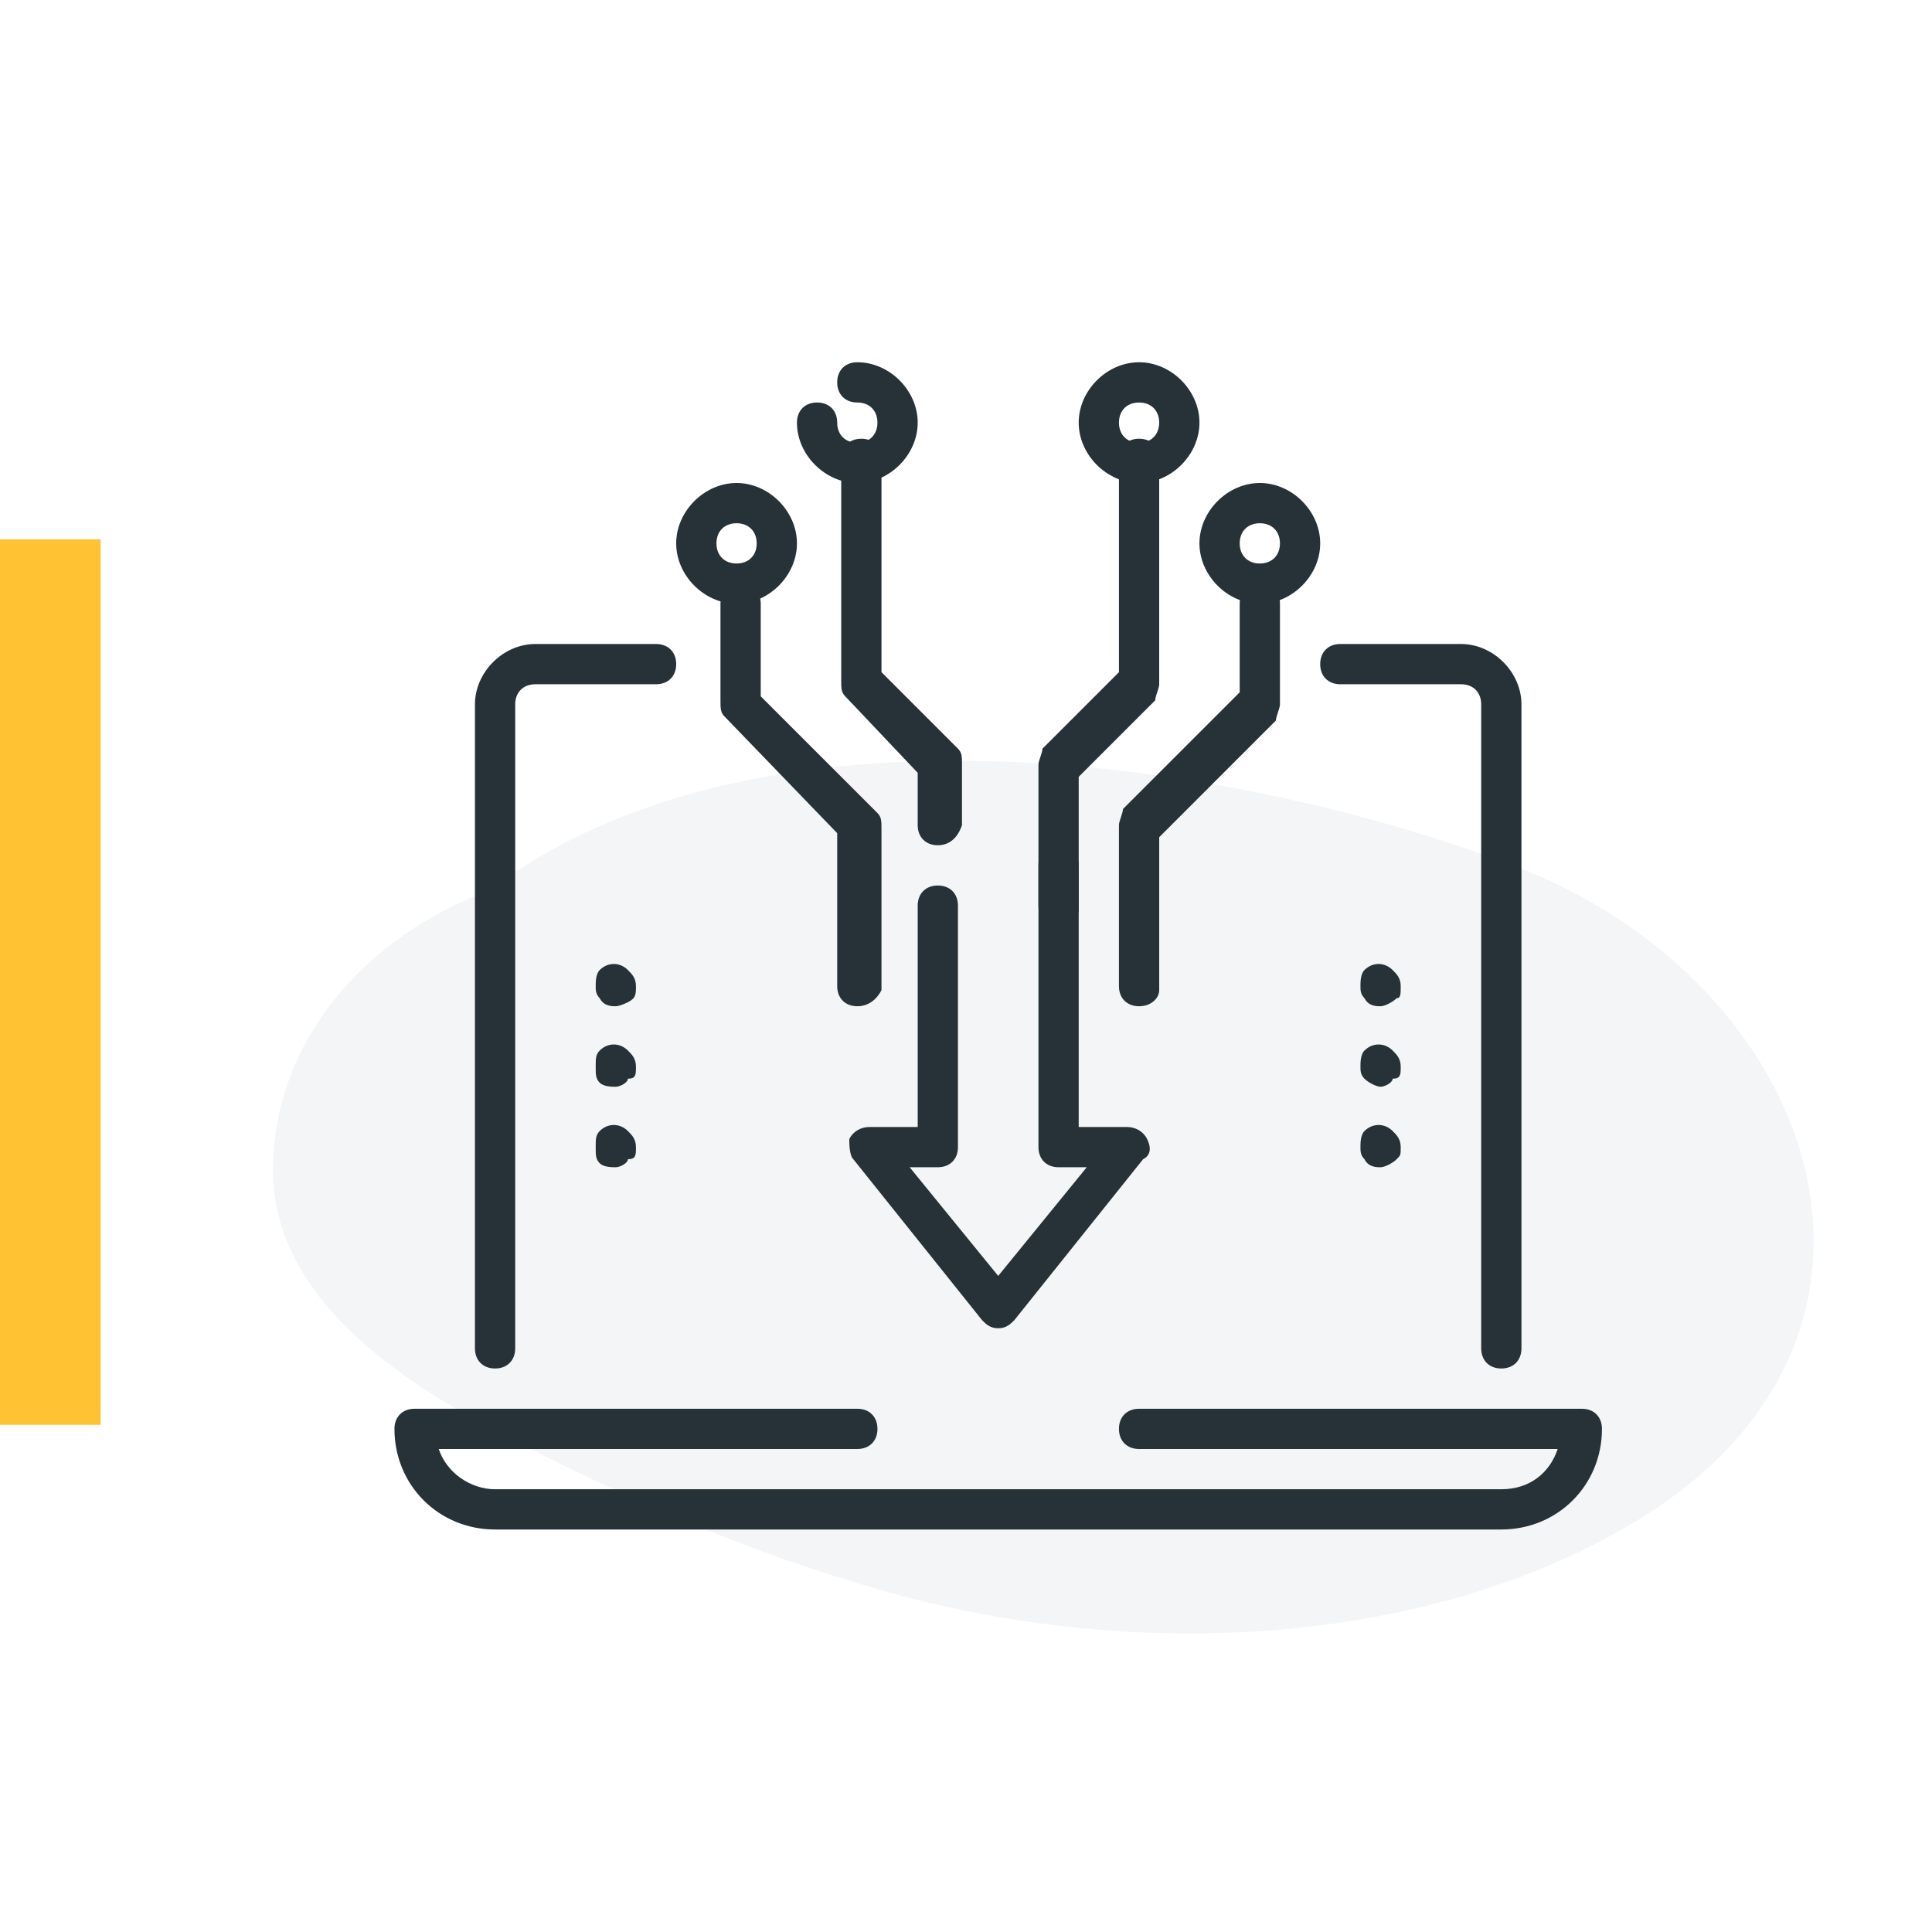
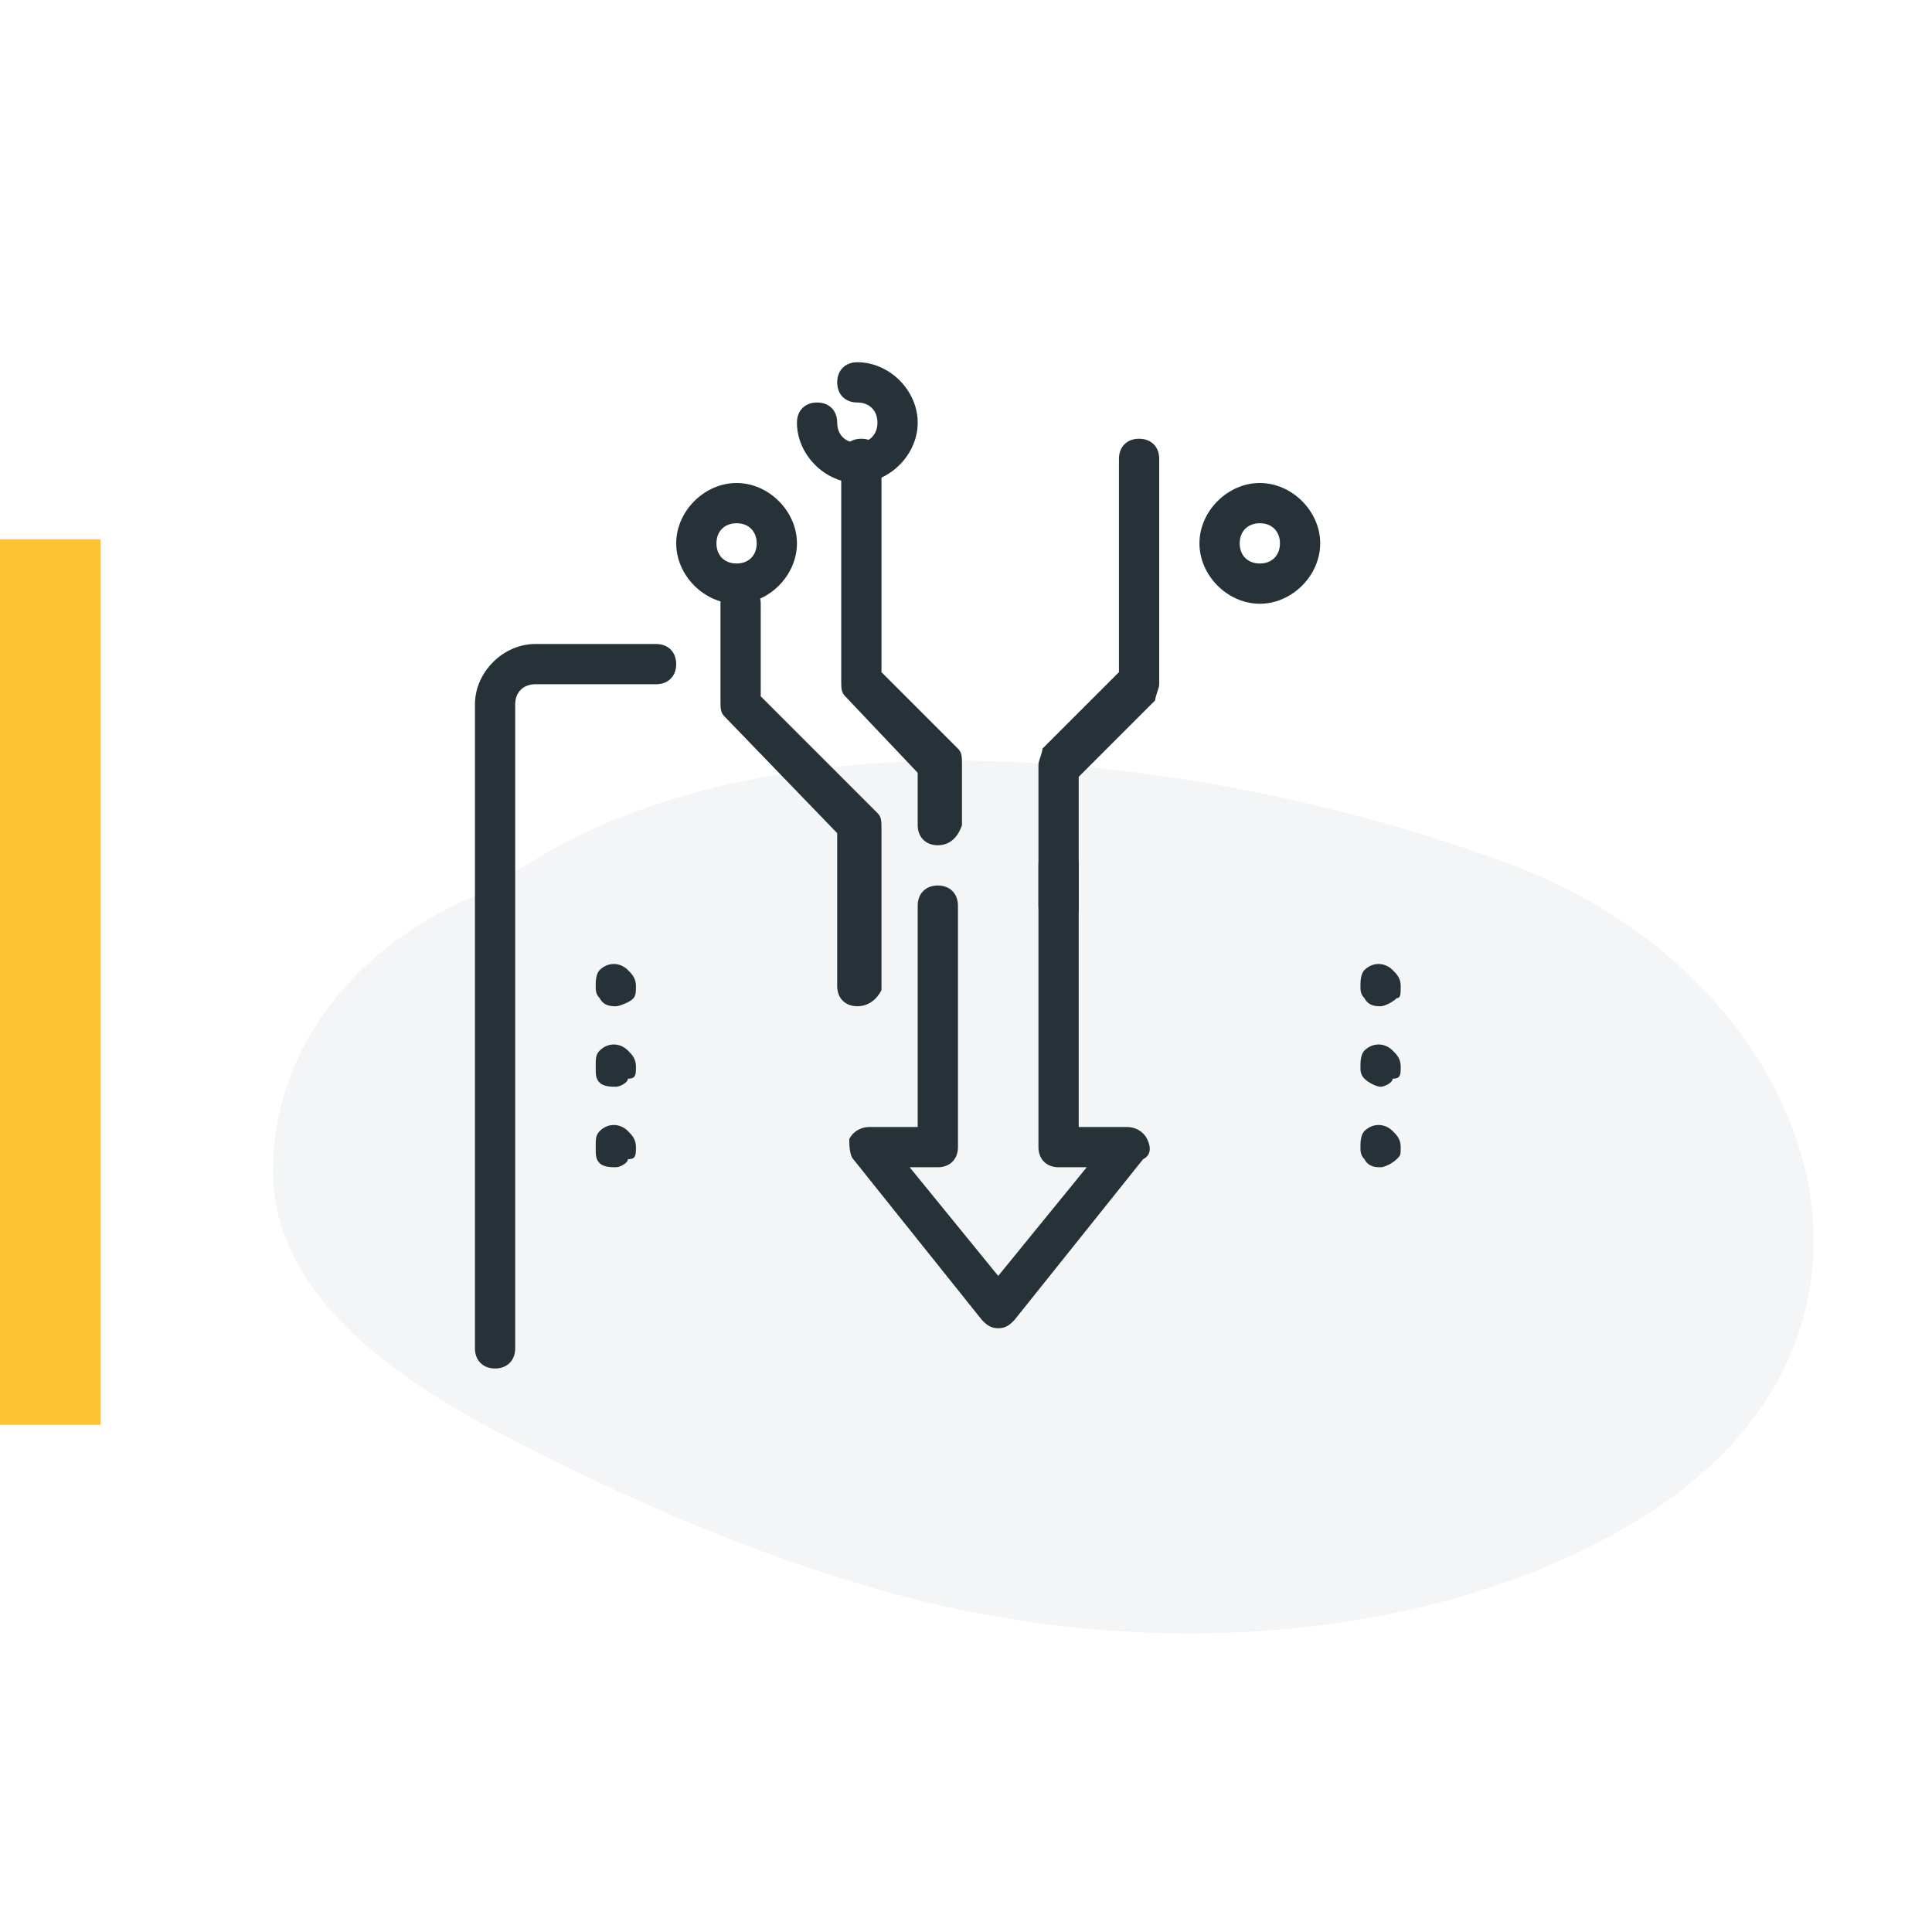
<svg xmlns="http://www.w3.org/2000/svg" version="1.1" id="Layer_1" x="0px" y="0px" viewBox="0 0 48 48" style="enable-background:new 0 0 48 48;" xml:space="preserve">
  <style type="text/css">
	.st0{opacity:0.3;fill:#D7DCE0;enable-background:new    ;}
	.st1{fill:#FFC233;}
	.st2{fill:#263238;}
</style>
  <path class="st0" d="M37.6,21.5c-7.2-2.7-18.1-4.2-24.7,0.1c-0.3,0.1-0.5,0.3-0.7,0.5C9,23.3,7,25.8,6.8,28.6  c-0.3,3.3,2.7,5.5,5.8,7.1c2.7,1.4,5.6,2.7,8.6,3.6c6.3,2,14.1,1.8,19.6-1.6C48.2,33.1,45.2,24.4,37.6,21.5z" />
  <rect y="13.4" class="st1" width="2.5" height="22" />
  <g id="install_x2C__program_x2C__laptop_2_">
    <g>
      <g id="XMLID_774_">
        <g id="XMLID_776_">
          <path class="st2" d="M12.3,34c-0.3,0-0.5-0.2-0.5-0.5v-16c0-0.8,0.7-1.5,1.5-1.5h3c0.3,0,0.5,0.2,0.5,0.5S16.6,17,16.3,17h-3      c-0.3,0-0.5,0.2-0.5,0.5v16C12.8,33.8,12.6,34,12.3,34z" />
        </g>
        <g id="XMLID_775_">
-           <path class="st2" d="M37.3,34c-0.3,0-0.5-0.2-0.5-0.5v-16c0-0.3-0.2-0.5-0.5-0.5h-3c-0.3,0-0.5-0.2-0.5-0.5S33,16,33.3,16h3      c0.8,0,1.5,0.7,1.5,1.5v16C37.8,33.8,37.6,34,37.3,34z" />
-         </g>
+           </g>
      </g>
      <g id="arrows_x2C__Drag_x2C__move_x2C__crossroads_3_">
        <g id="Arrows_x2C__choose_x2C__opportunity_x2C__person_x2C__ways_7_">
          <g id="XMLID_773_">
            <path class="st2" d="M24.8,33c-0.2,0-0.3-0.1-0.4-0.2l-3.2-4c-0.1-0.1-0.1-0.4-0.1-0.5c0.1-0.2,0.3-0.3,0.5-0.3h1.2v-5.5       c0-0.3,0.2-0.5,0.5-0.5s0.5,0.2,0.5,0.5v6c0,0.3-0.2,0.5-0.5,0.5h-0.7l2.2,2.7L27,29h-0.7c-0.3,0-0.5-0.2-0.5-0.5v-7       c0-0.3,0.2-0.5,0.5-0.5s0.5,0.2,0.5,0.5V28H28c0.2,0,0.4,0.1,0.5,0.3c0.1,0.2,0.1,0.4-0.1,0.5l-3.2,4C25.1,32.9,25,33,24.8,33z       " />
          </g>
        </g>
      </g>
      <g>
        <path class="st2" d="M21.3,25c-0.3,0-0.5-0.2-0.5-0.5v-3.8L18,17.8c-0.1-0.1-0.1-0.2-0.1-0.4V15c0-0.3,0.2-0.5,0.5-0.5     s0.5,0.2,0.5,0.5v2.3l2.9,2.9c0.1,0.1,0.1,0.2,0.1,0.4v4C21.8,24.8,21.6,25,21.3,25z" />
      </g>
      <g>
        <path class="st2" d="M23.3,21c-0.3,0-0.5-0.2-0.5-0.5v-1.3L21,17.3c-0.1-0.1-0.1-0.2-0.1-0.4v-5.5c0-0.3,0.2-0.5,0.5-0.5     s0.5,0.2,0.5,0.5v5.3l1.9,1.9c0.1,0.1,0.1,0.2,0.1,0.4v1.5C23.8,20.8,23.6,21,23.3,21z" />
      </g>
      <g>
-         <path class="st2" d="M28.3,25c-0.3,0-0.5-0.2-0.5-0.5v-4c0-0.1,0.1-0.3,0.1-0.4l2.9-2.9V15c0-0.3,0.2-0.5,0.5-0.5     s0.5,0.2,0.5,0.5v2.5c0,0.1-0.1,0.3-0.1,0.4l-2.9,2.9v3.8C28.8,24.8,28.6,25,28.3,25z" />
-       </g>
+         </g>
      <g>
        <path class="st2" d="M26.3,23c-0.3,0-0.5-0.2-0.5-0.5V19c0-0.1,0.1-0.3,0.1-0.4l1.9-1.9v-5.3c0-0.3,0.2-0.5,0.5-0.5     s0.5,0.2,0.5,0.5V17c0,0.1-0.1,0.3-0.1,0.4l-1.9,1.9v3.3C26.8,22.8,26.6,23,26.3,23z" />
      </g>
      <g id="XMLID_772_">
        <path class="st2" d="M18.3,15c-0.8,0-1.5-0.7-1.5-1.5s0.7-1.5,1.5-1.5s1.5,0.7,1.5,1.5S19.1,15,18.3,15z M18.3,13     c-0.3,0-0.5,0.2-0.5,0.5S18,14,18.3,14s0.5-0.2,0.5-0.5S18.6,13,18.3,13z" />
      </g>
      <g id="XMLID_771_">
        <path class="st2" d="M31.3,15c-0.8,0-1.5-0.7-1.5-1.5s0.7-1.5,1.5-1.5s1.5,0.7,1.5,1.5S32.1,15,31.3,15z M31.3,13     c-0.3,0-0.5,0.2-0.5,0.5S31,14,31.3,14s0.5-0.2,0.5-0.5S31.6,13,31.3,13z" />
      </g>
      <g id="XMLID_770_">
-         <path class="st2" d="M28.3,12c-0.8,0-1.5-0.7-1.5-1.5S27.5,9,28.3,9s1.5,0.7,1.5,1.5S29.1,12,28.3,12z M28.3,10     c-0.3,0-0.5,0.2-0.5,0.5S28,11,28.3,11s0.5-0.2,0.5-0.5S28.6,10,28.3,10z" />
-       </g>
+         </g>
      <g id="XMLID_769_">
        <path class="st2" d="M21.3,12c-0.8,0-1.5-0.7-1.5-1.5c0-0.3,0.2-0.5,0.5-0.5s0.5,0.2,0.5,0.5S21,11,21.3,11s0.5-0.2,0.5-0.5     S21.6,10,21.3,10s-0.5-0.2-0.5-0.5S21,9,21.3,9c0.8,0,1.5,0.7,1.5,1.5S22.1,12,21.3,12z" />
      </g>
      <g id="XMLID_768_">
-         <path class="st2" d="M37.3,38h-25c-1.4,0-2.5-1.1-2.5-2.5c0-0.3,0.2-0.5,0.5-0.5h11c0.3,0,0.5,0.2,0.5,0.5S21.6,36,21.3,36H10.9     c0.2,0.6,0.8,1,1.4,1h25c0.7,0,1.2-0.4,1.4-1H28.3c-0.3,0-0.5-0.2-0.5-0.5S28,35,28.3,35h11c0.3,0,0.5,0.2,0.5,0.5     C39.8,36.9,38.7,38,37.3,38z" />
-       </g>
+         </g>
      <g>
        <g id="XMLID_767_">
          <g>
            <g>
              <path class="st2" d="M15.3,29c-0.1,0-0.3,0-0.4-0.1c-0.1-0.1-0.1-0.2-0.1-0.4s0-0.3,0.1-0.4c0.2-0.2,0.5-0.2,0.7,0        c0.1,0.1,0.2,0.2,0.2,0.4s0,0.3-0.2,0.3C15.6,28.9,15.4,29,15.3,29z" />
            </g>
          </g>
        </g>
        <g id="XMLID_766_">
          <g>
            <g>
              <path class="st2" d="M15.3,27c-0.1,0-0.3,0-0.4-0.1c-0.1-0.1-0.1-0.2-0.1-0.4s0-0.3,0.1-0.4c0.2-0.2,0.5-0.2,0.7,0        c0.1,0.1,0.2,0.2,0.2,0.4s0,0.3-0.2,0.3C15.6,26.9,15.4,27,15.3,27z" />
            </g>
          </g>
        </g>
        <g id="XMLID_765_">
          <g>
            <g>
              <path class="st2" d="M15.3,25c-0.1,0-0.3,0-0.4-0.2c-0.1-0.1-0.1-0.2-0.1-0.3s0-0.3,0.1-0.4c0.2-0.2,0.5-0.2,0.7,0        c0.1,0.1,0.2,0.2,0.2,0.4s0,0.3-0.2,0.4C15.6,24.9,15.4,25,15.3,25z" />
            </g>
          </g>
        </g>
      </g>
      <g>
        <g id="XMLID_764_">
          <g>
            <g>
              <path class="st2" d="M34.3,29c-0.1,0-0.3,0-0.4-0.2c-0.1-0.1-0.1-0.2-0.1-0.3s0-0.3,0.1-0.4c0.2-0.2,0.5-0.2,0.7,0        c0.1,0.1,0.2,0.2,0.2,0.4s0,0.2-0.1,0.3C34.6,28.9,34.4,29,34.3,29z" />
            </g>
          </g>
        </g>
        <g id="XMLID_763_">
          <g>
            <g>
              <path class="st2" d="M34.3,27c-0.1,0-0.3-0.1-0.4-0.2c-0.1-0.1-0.1-0.2-0.1-0.3s0-0.3,0.1-0.4c0.2-0.2,0.5-0.2,0.7,0        c0.1,0.1,0.2,0.2,0.2,0.4s0,0.3-0.2,0.3C34.6,26.9,34.4,27,34.3,27z" />
            </g>
          </g>
        </g>
        <g id="XMLID_762_">
          <g>
            <g>
              <path class="st2" d="M34.3,25c-0.1,0-0.3,0-0.4-0.2c-0.1-0.1-0.1-0.2-0.1-0.3s0-0.3,0.1-0.4c0.2-0.2,0.5-0.2,0.7,0        c0.1,0.1,0.2,0.2,0.2,0.4s0,0.3-0.1,0.3C34.6,24.9,34.4,25,34.3,25z" />
            </g>
          </g>
        </g>
      </g>
    </g>
  </g>
</svg>